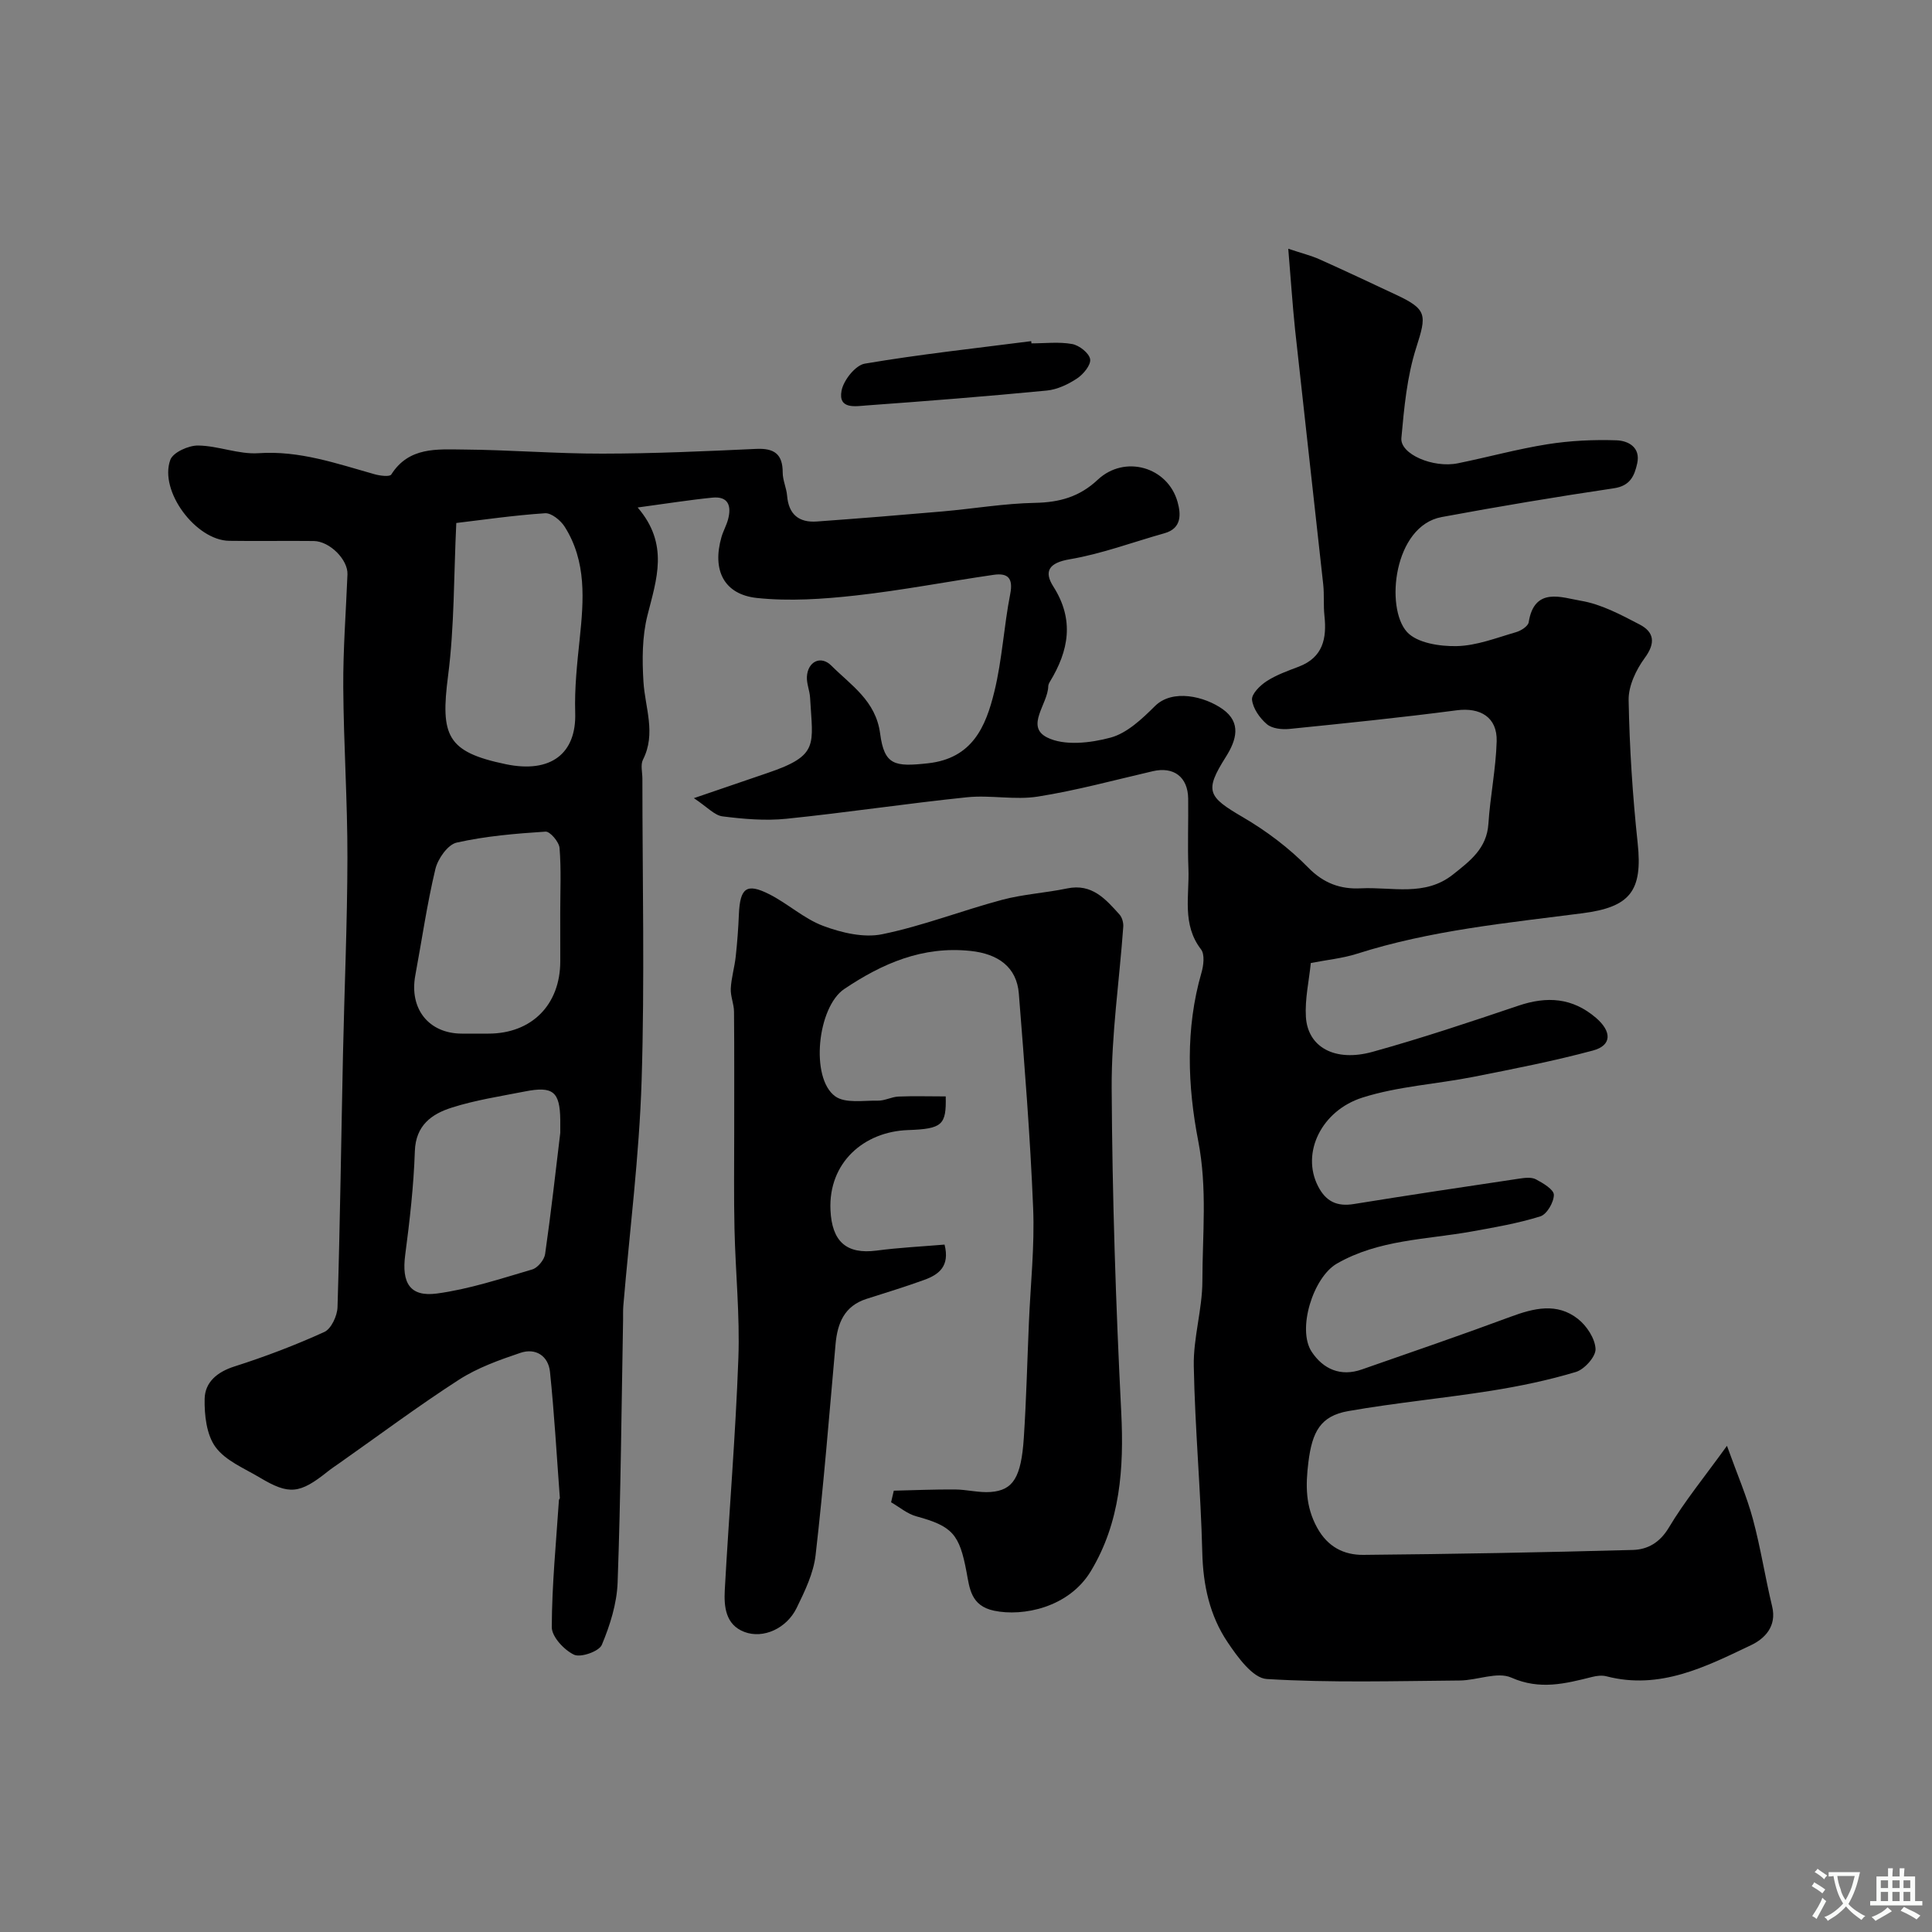
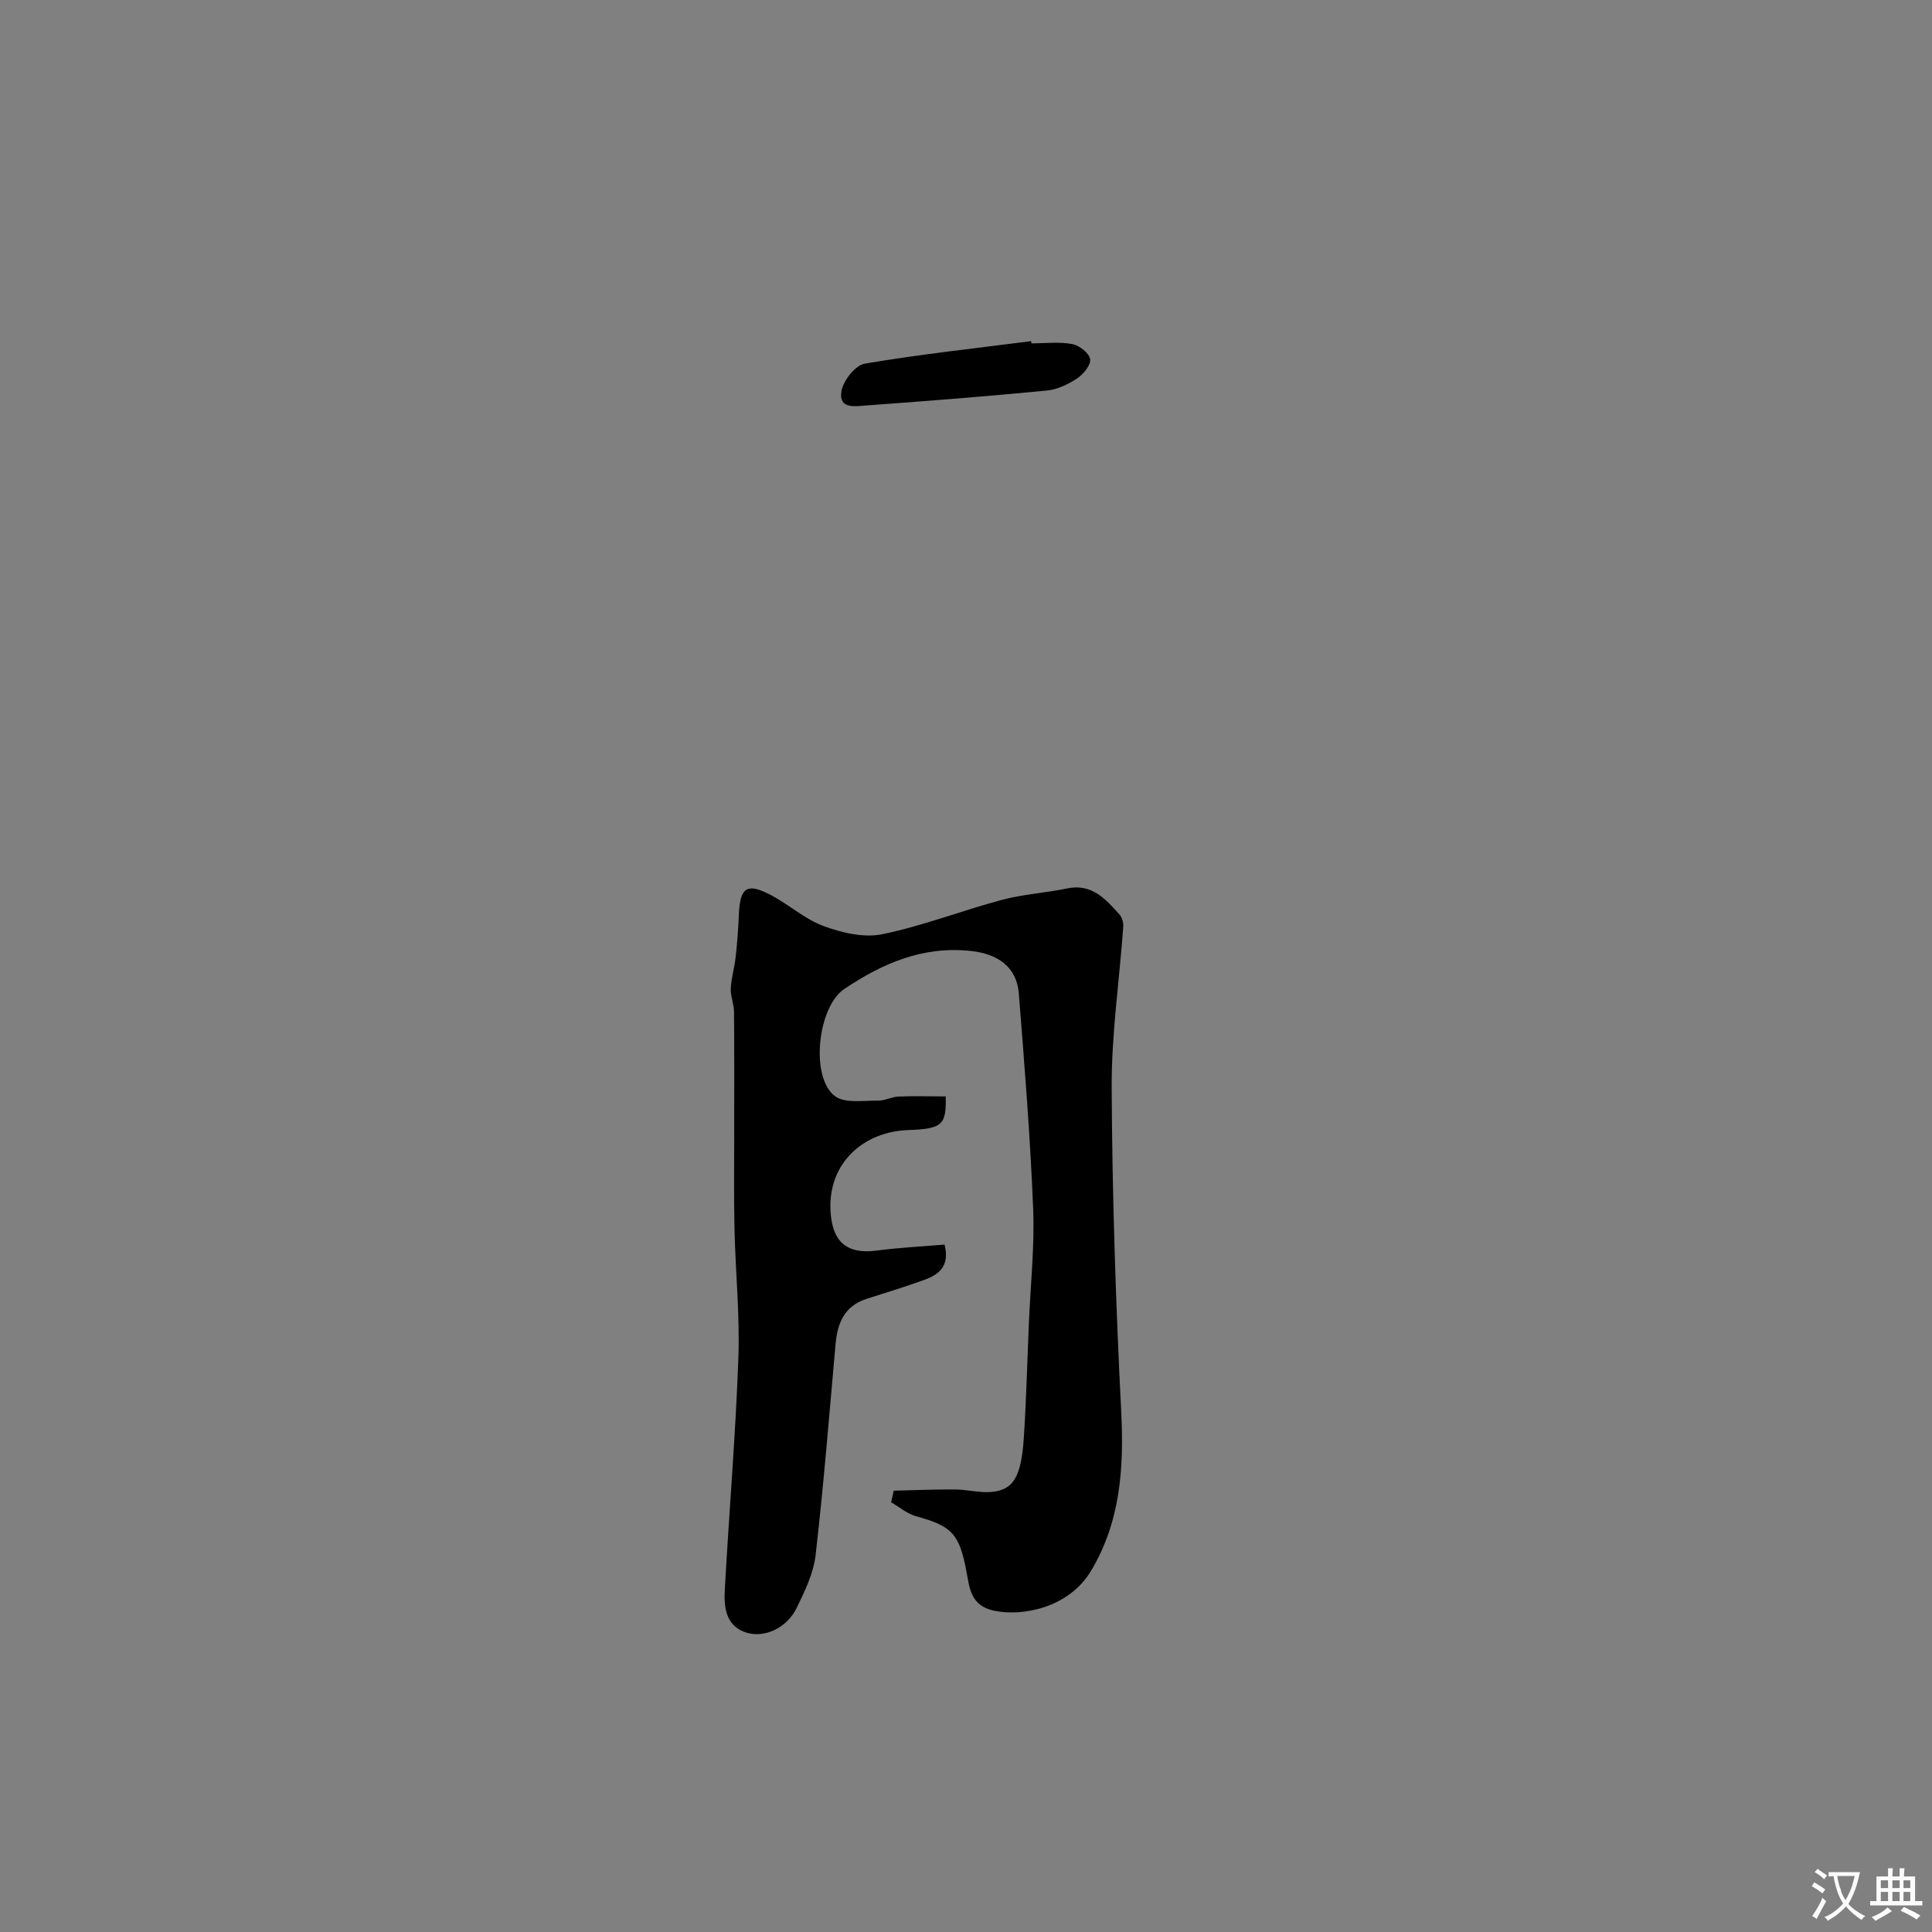
<svg xmlns="http://www.w3.org/2000/svg" enable-background="new 0 0 400 400" viewBox="0 0 400 400">
  <rect x="0" y="0" width="400" height="400" fill="#808080" stroke="none" />
  <g fill="#000001">
-     <path d="m266.72 51.5c2.84.95 4.73 1.41 6.47 2.19 5.3 2.37 10.56 4.86 15.82 7.32 6.52 3.05 6.37 4.18 4.2 10.99-1.91 5.96-2.5 12.41-3.07 18.69-.3 3.33 6.58 6.27 11.69 5.23 6.21-1.26 12.34-2.96 18.59-3.95 4.68-.74 9.51-.97 14.25-.81 2.39.08 5.05 1.41 4.29 4.81-.57 2.54-1.44 4.62-4.81 5.12-11.92 1.77-23.82 3.76-35.67 5.96-9.93 1.84-11.73 18.78-7.18 23.79 2.08 2.29 6.81 3.01 10.31 2.93 4.12-.09 8.23-1.72 12.28-2.89 1.02-.29 2.48-1.23 2.61-2.05 1.17-7.43 6.88-5.1 10.79-4.45 4.22.7 8.29 2.89 12.17 4.91 3 1.56 3.37 3.8 1.07 6.93-1.8 2.45-3.39 5.8-3.34 8.72.18 9.88.82 19.77 1.87 29.6 1.07 9.97-1.59 13.27-11.44 14.54-15.66 2.02-31.44 3.53-46.62 8.37-3.07.98-6.36 1.29-9.61 1.93-.38 3.73-1.24 7.47-1.02 11.14.38 6.3 6.01 9.41 13.81 7.25 10.16-2.82 20.18-6.17 30.18-9.55 5.92-2 11.18-1.68 16.08 2.52 3.27 2.81 3.32 5.7-.64 6.76-8.15 2.19-16.46 3.81-24.74 5.45-7.65 1.51-15.6 1.95-22.97 4.29-8.47 2.68-12.76 11.44-9.2 18.36 1.63 3.17 3.92 4.25 7.42 3.68 11.4-1.85 22.83-3.55 34.25-5.26 1.13-.17 2.52-.34 3.44.15 1.47.78 3.7 2.1 3.71 3.2 0 1.54-1.44 4.03-2.79 4.46-4.62 1.45-9.45 2.28-14.24 3.14-9.43 1.69-19.24 1.66-27.9 6.65-4.91 2.83-8.28 13.6-5.21 18.25 2.38 3.59 5.98 5.2 10.36 3.67 10.28-3.59 20.59-7.12 30.8-10.91 4.83-1.79 9.62-2.99 13.97.44 1.82 1.43 3.54 4.06 3.64 6.22.07 1.58-2.3 4.23-4.07 4.76-5.72 1.72-11.64 2.95-17.55 3.89-9.84 1.56-19.78 2.49-29.58 4.21-5.77 1.01-7.47 4.31-8.25 10.57-.6 4.81-.62 9.17 1.82 13.59 2.18 3.96 5.51 5.64 9.54 5.61 18.6-.17 37.2-.51 55.8-1.02 3.07-.08 5.61-1.51 7.48-4.65 3.23-5.41 7.27-10.33 12.02-16.91 2.13 5.93 4.09 10.44 5.36 15.14 1.61 5.96 2.54 12.09 3.99 18.1 1.01 4.16-1.56 6.7-4.38 8.04-9.4 4.48-18.87 9.31-29.92 6.44-.92-.24-2.01-.11-2.96.13-5.56 1.39-10.82 2.76-16.74.14-2.89-1.28-7.08.57-10.68.6-13.33.11-26.69.5-39.97-.31-2.88-.18-6.02-4.54-8.09-7.62-3.71-5.51-5.08-11.82-5.24-18.59-.32-12.87-1.52-25.73-1.76-38.6-.11-5.85 1.77-11.72 1.78-17.58.01-9.65 1.05-19.16-.86-29.01-2.2-11.34-2.68-23.27.67-34.83.44-1.51.71-3.79-.09-4.83-3.99-5.18-2.39-11.08-2.61-16.72-.19-4.83.01-9.66-.05-14.5-.06-4.49-3.01-6.68-7.33-5.67-7.91 1.83-15.77 3.98-23.77 5.25-4.77.76-9.81-.35-14.65.14-12.51 1.29-24.96 3.18-37.47 4.46-4.34.44-8.83.05-13.19-.5-1.67-.21-3.15-1.93-5.93-3.77 6.11-2.09 10.67-3.66 15.24-5.21 10.78-3.65 9.36-5.8 8.82-15.59-.08-1.45-.73-2.9-.66-4.32.16-3.14 2.86-4.52 5.06-2.32 4.08 4.08 9.2 7.26 10.1 14.06.87 6.58 3 6.92 9.91 6.16 9.2-1.01 11.97-7.6 13.73-14.8 1.63-6.63 1.98-13.56 3.3-20.27.65-3.33-.56-4.36-3.43-3.95-9.53 1.38-19.01 3.22-28.57 4.28-6.75.75-13.68 1.22-20.4.52-6.9-.72-9.36-5.79-7.38-12.64.36-1.24 1.03-2.4 1.36-3.65.73-2.75.08-4.82-3.25-4.49-4.81.48-9.59 1.25-15.47 2.04 6.57 7.64 3.9 14.89 2.02 22.37-1.1 4.38-1.1 9.16-.82 13.71.33 5.39 2.66 10.69-.1 16.13-.54 1.06-.12 2.63-.12 3.96 0 20.83.49 41.68-.16 62.49-.49 15.57-2.48 31.09-3.79 46.64-.08.99-.03 2-.05 3-.33 18.1-.48 36.21-1.13 54.29-.16 4.36-1.57 8.83-3.27 12.89-.57 1.35-4.37 2.69-5.75 2.04-2.05-.97-4.62-3.72-4.61-5.71.03-8.77.9-17.53 1.48-26.3.01-.15.2-.31.19-.45-.65-8.7-1.14-17.43-2.04-26.1-.34-3.29-2.95-5.01-6.12-3.94-4.38 1.48-8.87 3.08-12.72 5.56-8.47 5.46-16.56 11.51-24.81 17.31-.8.56-1.62 1.1-2.38 1.71-5.8 4.63-7.97 4.88-14.03 1.26-3.21-1.92-7.1-3.49-9.18-6.32-1.88-2.56-2.33-6.64-2.26-10.02.08-3.42 2.58-5.54 6.17-6.68 6.33-2.02 12.57-4.39 18.61-7.14 1.43-.65 2.68-3.35 2.73-5.14.53-17.42.76-34.86 1.13-52.28.29-13.6.9-27.2.92-40.8.02-11.77-.79-23.53-.86-35.3-.05-7.78.56-15.56.87-23.34.12-3.02-3.66-6.86-7-6.9-5.83-.07-11.67.05-17.5-.04-6.88-.1-14.54-10.29-12.18-16.76.56-1.55 3.78-3 5.76-2.97 4.18.05 8.39 1.87 12.5 1.59 8.48-.58 16.15 2.14 24.01 4.35 1.12.32 3.15.58 3.48.06 3.65-5.76 9.48-5.21 14.92-5.17 9.6.07 19.2.87 28.8.85 10.6-.01 21.21-.49 31.8-.98 3.74-.18 5.53 1.04 5.52 4.91 0 1.59.78 3.17.91 4.78.32 3.88 2.45 5.61 6.17 5.34 8.7-.63 17.39-1.33 26.08-2.09 6.37-.56 12.73-1.65 19.1-1.77 5.06-.1 9.19-1.24 12.97-4.79 5.57-5.22 14.51-2.67 16.53 4.63.67 2.42.93 5.43-2.71 6.45-6.53 1.83-12.96 4.26-19.62 5.39-4.33.73-5.4 2.51-3.4 5.64 4.4 6.91 3.2 13.29-.72 19.73-.17.28-.32.61-.33.92-.07 3.66-4.79 8.29-.26 10.59 3.55 1.8 9 1.17 13.18.04 3.41-.93 6.51-3.88 9.17-6.52 3.63-3.62 10.32-2.02 14.06.66 3.84 2.76 2.85 6.33.61 9.87-4.45 7.05-3.76 8.21 3.5 12.45 4.9 2.86 9.6 6.4 13.56 10.45 3.23 3.31 6.75 4.51 10.9 4.3 6.44-.33 13.25 1.78 19.1-2.88 3.52-2.8 6.98-5.38 7.31-10.5.37-5.7 1.55-11.37 1.71-17.07.14-4.99-3.41-7.05-8.28-6.41-11.53 1.51-23.1 2.69-34.66 3.86-1.54.15-3.57-.07-4.64-.99-1.46-1.24-2.87-3.24-3.07-5.05-.13-1.19 1.67-2.98 3.03-3.85 2.02-1.31 4.38-2.14 6.66-3.01 5.01-1.92 5.81-5.85 5.3-10.55-.23-2.14-.02-4.33-.25-6.47-1.92-17.59-3.92-35.18-5.83-52.77-.54-5.2-.88-10.45-1.41-16.73zm-172.25 56.78c-.53 10.94-.38 21.38-1.7 31.62-1.61 12.43-.27 15.78 11.95 18.32 9.36 1.95 14.64-2.23 14.37-10.66-.16-5.08.4-10.21.93-15.28.84-8.03 1.46-16.01-3.11-23.23-.83-1.31-2.74-2.87-4.05-2.79-6.51.43-12.99 1.38-18.39 2.02zm21.53 126.26c0-1.34.01-2 0-2.67-.08-5.86-1.5-7.05-7.35-5.89-5.08 1-10.24 1.78-15.15 3.35-4.11 1.31-7.43 3.64-7.61 9.01-.24 7.18-1.06 14.37-2 21.5-.75 5.74.95 8.72 6.57 7.97 6.68-.9 13.21-3.07 19.72-4.98 1.14-.33 2.51-1.99 2.68-3.19 1.23-8.56 2.18-17.17 3.14-25.1zm-.01-45.51c0-4.49.22-9-.14-13.46-.1-1.26-1.97-3.45-2.9-3.39-6.17.4-12.39.92-18.4 2.27-1.84.41-3.9 3.35-4.41 5.48-1.73 7.24-2.79 14.65-4.15 21.98-1.3 6.95 2.77 12.08 9.64 12.09h5.49c8.96 0 14.88-5.97 14.88-15 0-3.32 0-6.65-.01-9.97z" />
    <path d="m195.8 227c.14 5.91-.69 6.72-7.81 6.97-9.14.32-16.5 6.74-16.05 16.57.3 6.48 3.27 9.2 9.55 8.38 4.69-.62 9.44-.85 14.07-1.24 1.14 4.49-1.2 6.21-4.16 7.29-3.96 1.44-7.99 2.67-12 3.95-4.59 1.47-6.02 5.02-6.41 9.4-1.3 14.56-2.46 29.14-4.13 43.65-.43 3.76-2.23 7.47-3.93 10.95-2.07 4.24-6.91 6.43-10.8 4.96-3.92-1.48-4.26-5.24-4.07-8.71.88-15.98 2.23-31.93 2.81-47.91.33-8.91-.6-17.86-.8-26.8-.15-6.66-.06-13.33-.06-20-.01-8.33.04-16.66-.04-25-.01-1.6-.75-3.21-.67-4.79.11-2.21.78-4.39 1.02-6.6.32-2.92.54-5.86.66-8.79.24-5.43 1.57-6.51 6.23-4.17 3.89 1.95 7.25 5.11 11.26 6.6 3.79 1.41 8.37 2.5 12.19 1.71 8.4-1.72 16.49-4.9 24.81-7.12 4.39-1.17 9.01-1.43 13.47-2.36 5.13-1.07 7.96 2.2 10.84 5.4.54.6.84 1.7.78 2.53-.8 11.15-2.46 22.29-2.4 33.43.12 22.37.85 44.75 1.98 67.09.58 11.62-.19 22.74-6.27 32.86-4.57 7.61-14.11 9.48-20.05 8.23-4.84-1.01-5.08-4.68-5.71-8.02-1.47-7.81-2.9-9.48-10.39-11.52-1.87-.51-3.5-1.91-5.23-2.91.19-.8.37-1.6.56-2.4 4.23-.1 8.47-.28 12.7-.25 2.46.02 4.93.7 7.36.52 4.65-.35 6.32-3.02 6.86-11.2.52-7.92.71-15.86 1.05-23.79.33-7.93 1.21-15.89.88-23.8-.6-14.81-1.79-29.61-2.96-44.39-.44-5.57-4.38-8.25-10-8.84-9.93-1.05-18.26 2.59-26.13 7.87-5.59 3.75-7.1 18.46-1.89 22.23 2.09 1.51 5.83.84 8.83.9 1.42.03 2.84-.79 4.28-.85 3.12-.13 6.27-.03 9.77-.03z" />
-     <path d="m213.55 71.09c2.82 0 5.71-.36 8.44.14 1.46.27 3.5 1.87 3.71 3.13.2 1.19-1.4 3.13-2.7 3.99-1.85 1.23-4.11 2.3-6.28 2.51-12.41 1.2-24.85 2.18-37.28 3.08-2.26.16-5.94.89-5.21-3.03.4-2.17 2.87-5.29 4.81-5.62 11.42-1.94 22.96-3.18 34.46-4.66.02.15.03.3.05.46z" />
+     <path d="m213.55 71.09c2.82 0 5.71-.36 8.44.14 1.46.27 3.5 1.87 3.71 3.13.2 1.19-1.4 3.13-2.7 3.99-1.85 1.23-4.11 2.3-6.28 2.51-12.41 1.2-24.85 2.18-37.28 3.08-2.26.16-5.94.89-5.21-3.03.4-2.17 2.87-5.29 4.81-5.62 11.42-1.94 22.96-3.18 34.46-4.66.02.15.03.3.05.46" />
  </g>
  <path d="m377.9 391.2c-.2.3-.4.5-.6.8-.7-.6-1.4-1-2.2-1.5.2-.3.4-.5.5-.8.6.4 1.4.8 2.3 1.5zm-1.8 6.1c-.2-.2-.5-.4-.9-.6.4-.6.8-1.2 1.2-1.9s.7-1.3.9-1.9c.3.3.5.5.8.7-.7 1.3-1.4 2.6-2 3.7zm2.2-9c-.3.3-.5.5-.6.8-.6-.6-1.3-1.1-2-1.5.3-.3.5-.5.6-.7.6.5 1.3.9 2 1.4zm.3.2v-.9h2 4.5c-.3 1.3-.6 2.5-1 3.6s-.9 2.1-1.4 3c.4.5 1 1 1.6 1.4s1.2.8 1.9 1.1c-.3.2-.5.4-.8.8-.4-.3-1-.7-1.6-1.2s-1.2-1.1-1.6-1.6c-.5.6-1.1 1.1-1.7 1.6s-1.4.9-2.1 1.4c-.1-.3-.3-.5-.7-.8.6-.2 1.2-.5 1.9-1s1.4-1.1 2-1.8c-.5-.8-.9-1.6-1.2-2.5s-.6-2-.8-3.2c-.4.1-.7.1-1 .1zm2.5 2.7c.2 1 .7 1.7 1 2.2.3-.5.6-1.1 1-2s.6-1.9.9-3h-3.2-.4c.1.9.3 1.8.7 2.8z" fill="#fafbfa" />
  <path d="m396.5 388.5v1.5 3.6h1.5v.9c-.4 0-1 0-1.7 0h-7.9c-.5 0-.9 0-1.2 0v-.9h1.3v-3.5c0-.7 0-1.2 0-1.6h2.4c0-.8 0-1.4 0-1.7h1c0 .3-.1.8-.1 1.7h1.5c0-.8 0-1.4 0-1.7h1c0 .3-.1.9-.1 1.7zm-8.2 9.2c-.2-.3-.5-.5-.8-.8.8-.3 1.4-.6 1.9-.9s1-.7 1.4-1.1c.3.3.6.5.9.8-1.6 1-2.8 1.6-3.4 2zm2.6-6.8v-1.6h-1.5v1.6zm0 2.7v-1.9h-1.5v1.9zm2.4-2.7v-1.6h-1.5v1.6zm0 2.7v-1.9h-1.5v1.9zm.2 2 .7-.8c.4.2.9.5 1.6.8s1.3.7 1.8 1c-.3.3-.5.5-.8.8-.4-.3-1.5-1-3.3-1.8zm2-4.7v-1.6h-1.4v1.6zm0 2.7v-1.9h-1.4v1.9z" fill="#fafbfa" />
</svg>